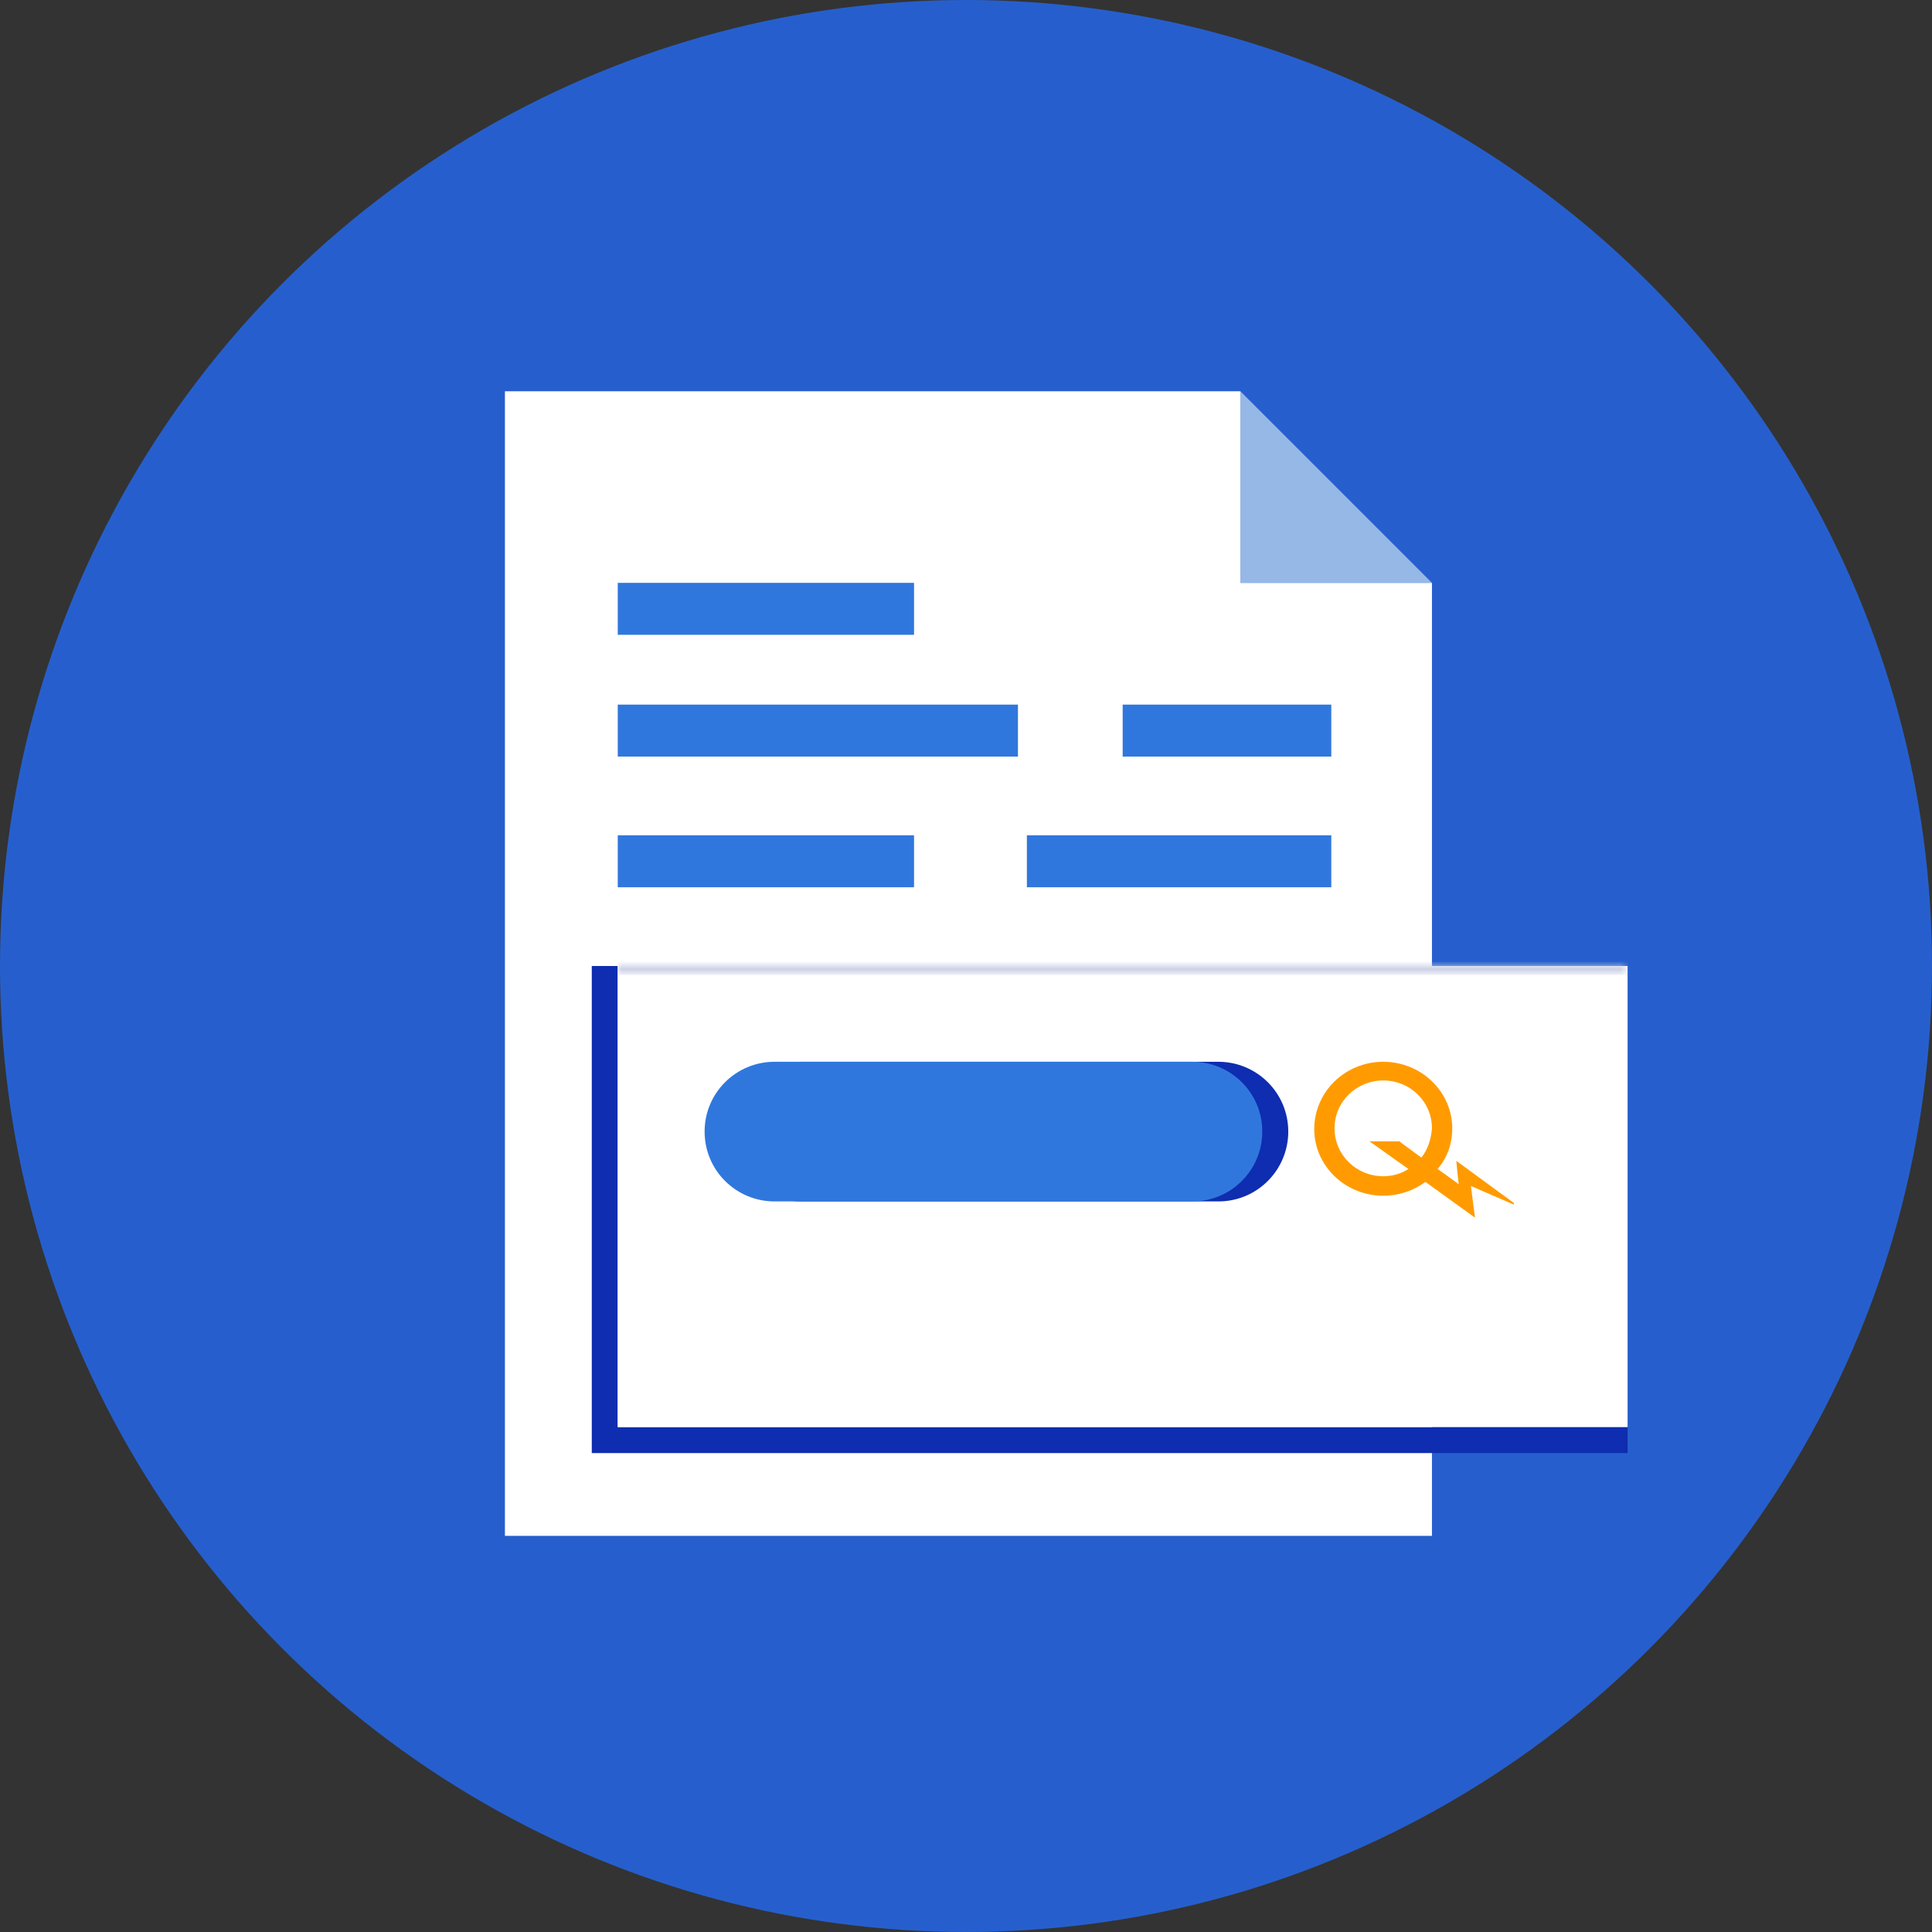
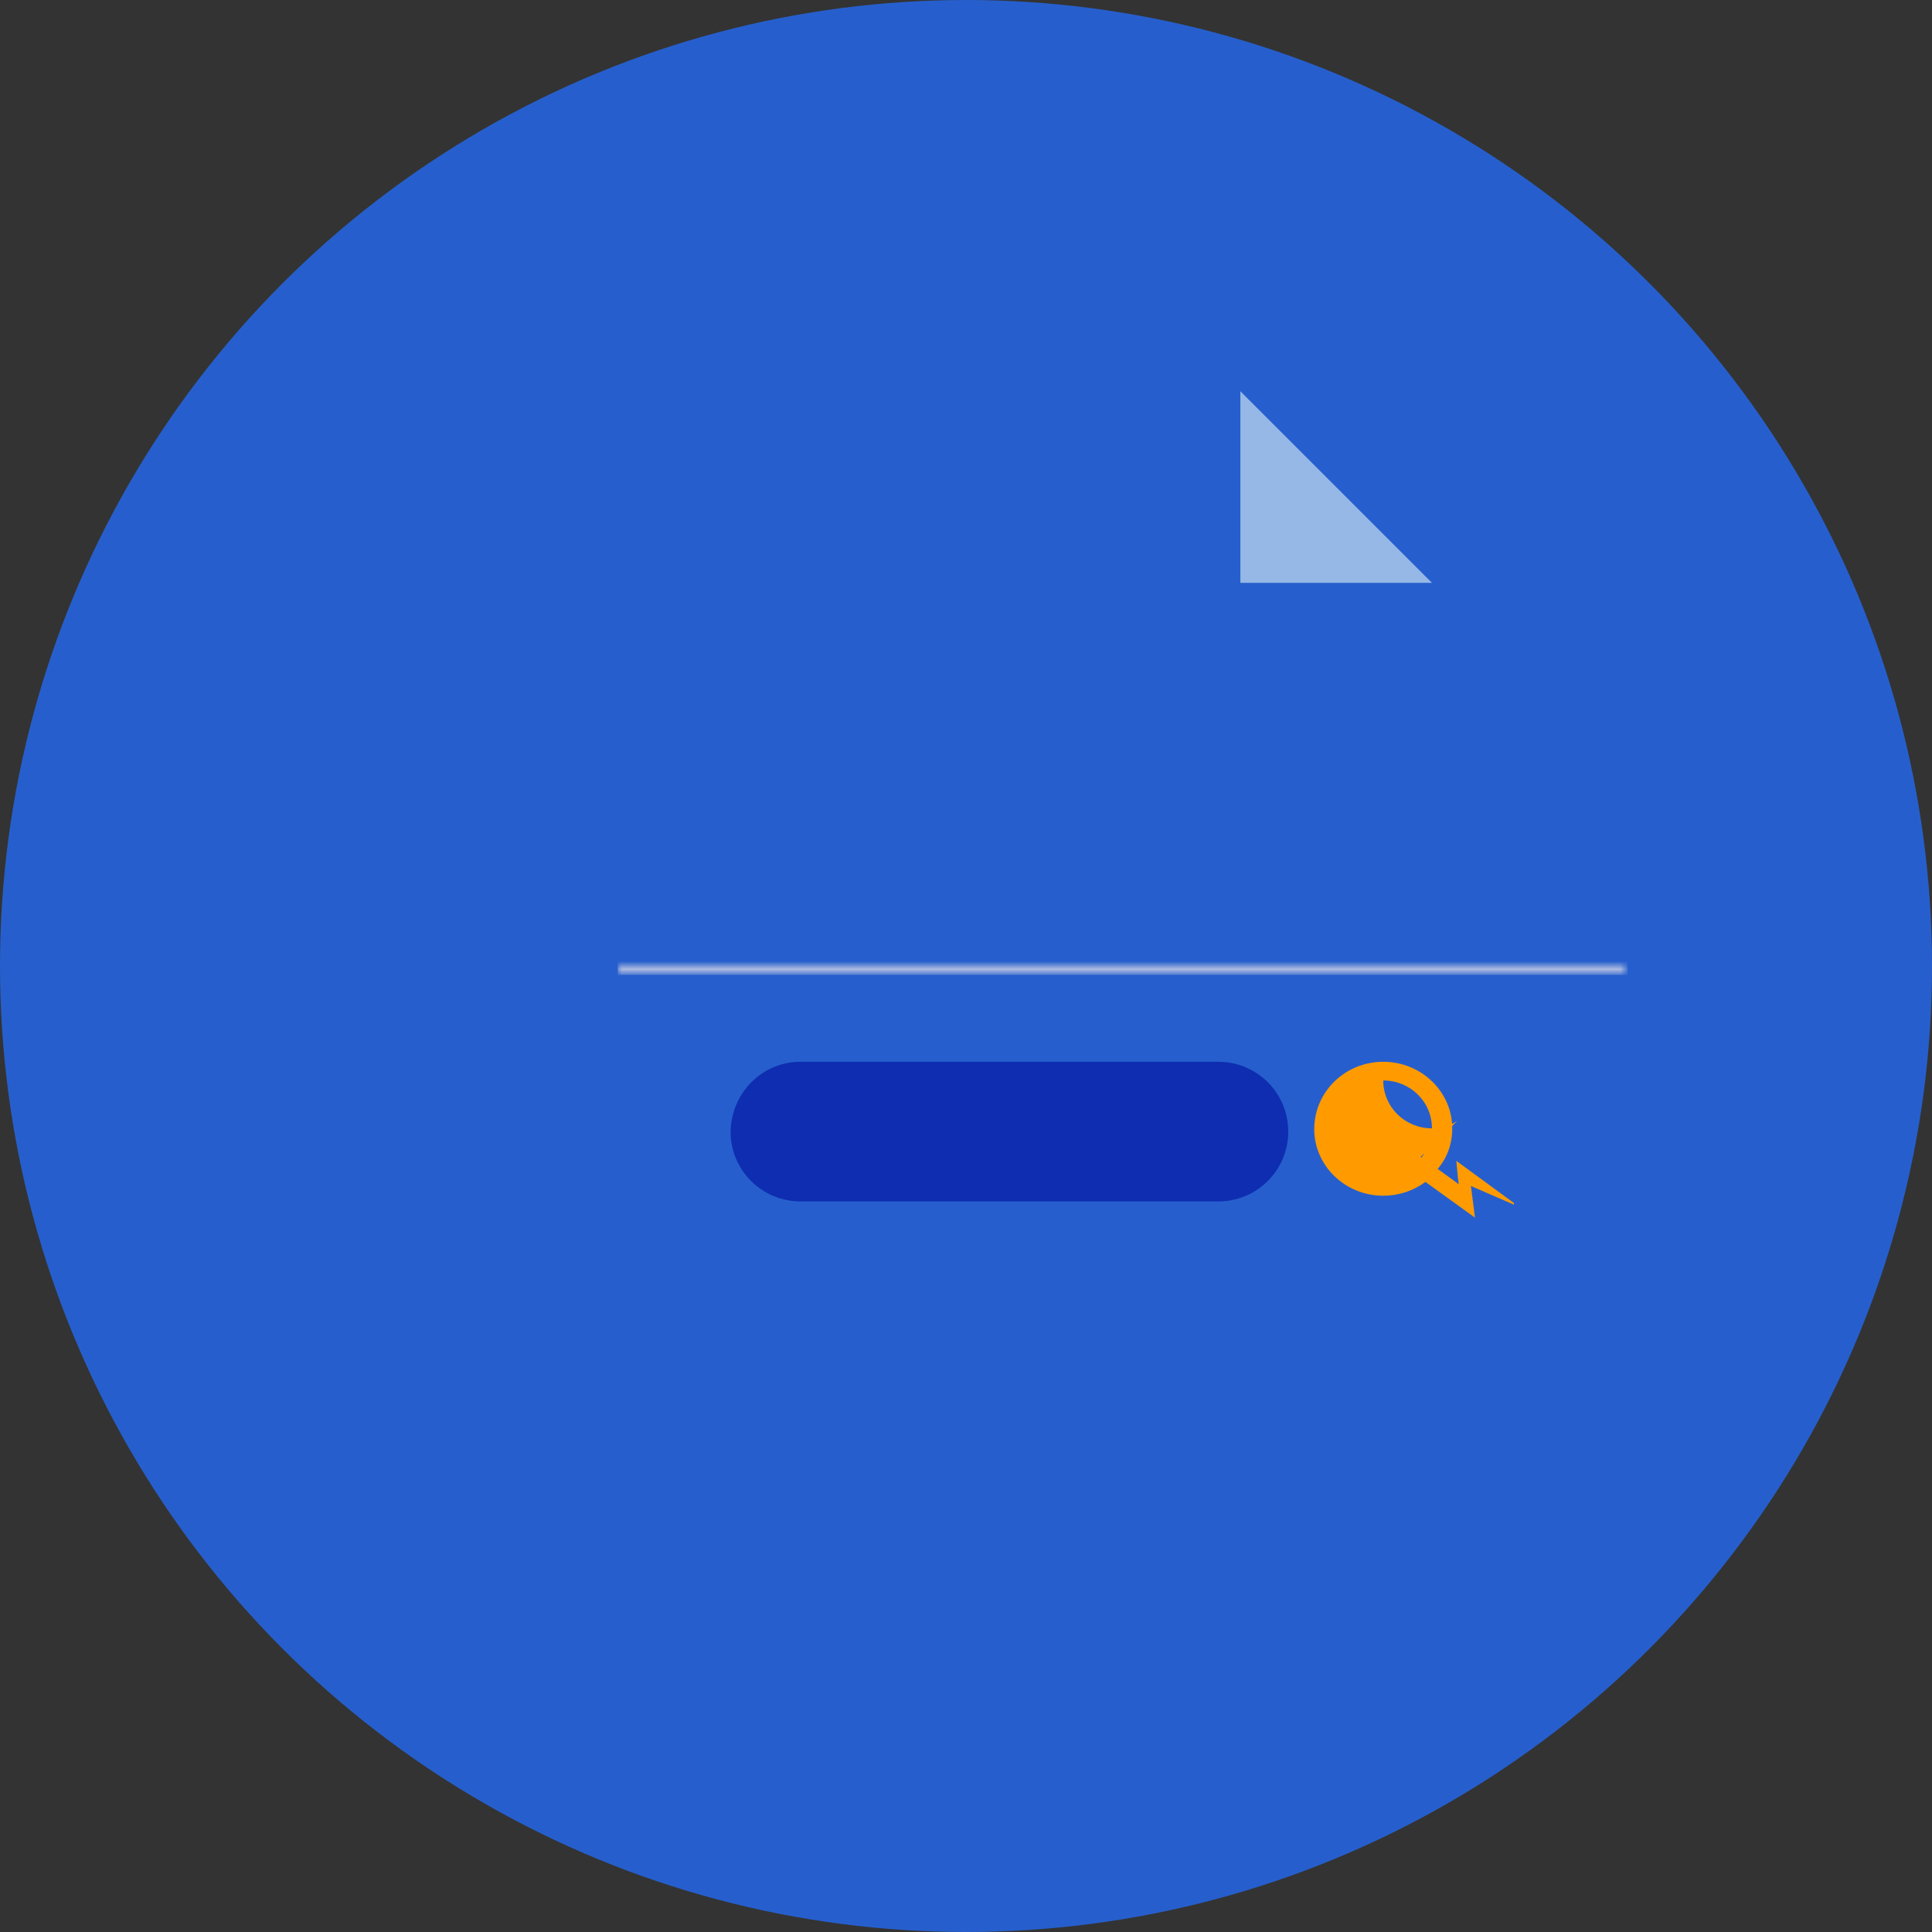
<svg xmlns="http://www.w3.org/2000/svg" version="1.1" id="Calque_1" x="0" y="0" viewBox="0 0 238 238" style="enable-background:new 0 0 238 238" xml:space="preserve">
  <rect x="0" y="0" width="238" height="238" fill="#333333" stroke="none" />
  <style>.st3{fill:#3077dd}</style>
  <circle cx="119" cy="119" r="119" style="fill:#265fcd" />
-   <path d="M62.2 48.2v141h114.2V71.8h-23.6V48.2H62.2z" style="fill-rule:evenodd;clip-rule:evenodd;fill:#fff" />
  <path d="m176.4 71.8-23.6-23.6v23.6h23.6z" style="fill:#96b8e7" />
-   <path class="st3" d="M76.1 71.8h36.5v6.4H76.1v-6.4zm0 15h49.3v6.4H76.1v-6.4zm0 16.1h36.5v6.4H76.1v-6.4zm50.4 0H164v6.4h-37.5v-6.4zm11.8-16.1H164v6.4h-25.7v-6.4z" />
-   <path d="M76.1 119h-3.2v60h127.6v-3.2H76.1V119z" style="fill-rule:evenodd;clip-rule:evenodd;fill:#0e2db0" />
-   <path d="M76.1 119h124.4v56.8H76.1V119z" style="fill:#fff" />
  <defs>
    <filter id="Adobe_OpacityMaskFilter" filterUnits="userSpaceOnUse" x="76.1" y="117.9" width="124.4" height="2.1">
      <feColorMatrix values="1 0 0 0 0 0 1 0 0 0 0 0 1 0 0 0 0 0 1 0" />
    </filter>
  </defs>
  <mask maskUnits="userSpaceOnUse" x="76.1" y="117.9" width="124.4" height="2.1" id="a_00000052787928802509253450000000788160040936042383_">
    <path d="M76.1 119h124.4v56.8H76.1V119z" style="fill:#fff;filter:url(#Adobe_OpacityMaskFilter)" />
  </mask>
  <path d="M76.1 120.1h124.4V118H76.1v2.1z" style="mask:url(#a_00000052787928802509253450000000788160040936042383_);fill:#c3c9e2" />
  <path d="M98.6 130.8h51.5c4.7 0 8.6 3.8 8.6 8.6 0 4.7-3.8 8.6-8.6 8.6H98.6c-4.7 0-8.6-3.8-8.6-8.6.1-4.8 3.9-8.6 8.6-8.6z" style="fill:#0e2db0" />
-   <path class="st3" d="M95.4 130.8h51.5c4.7 0 8.6 3.8 8.6 8.6 0 4.7-3.8 8.6-8.6 8.6H95.4c-4.7 0-8.6-3.8-8.6-8.6s3.9-8.6 8.6-8.6z" />
-   <path d="M175.6 145.6c-1.5 1.1-3.3 1.7-5.2 1.7-4.7 0-8.5-3.7-8.5-8.2 0-4.6 3.8-8.3 8.5-8.3s8.5 3.7 8.5 8.2c0 1.9-.6 3.6-1.8 5 .4.3 2.4 1.7 2.6 1.9-.1-.7-.3-2.9-.3-2.9l7.1 5.2v.2l-5.3-2.3.5 3.9-6.1-4.4zm-2.1-1.6c-1.6-1.1-3.2-2.3-4.8-3.4h3.7c.2.2 1.9 1.4 2.7 2 .8-1 1.2-2.3 1.3-3.6 0-3.3-2.7-5.9-6-5.9s-6 2.6-6 5.9c0 3.3 2.7 5.9 6 5.9 1.1 0 2.2-.3 3.1-.9z" style="fill:#ff9b00" />
+   <path d="M175.6 145.6c-1.5 1.1-3.3 1.7-5.2 1.7-4.7 0-8.5-3.7-8.5-8.2 0-4.6 3.8-8.3 8.5-8.3s8.5 3.7 8.5 8.2c0 1.9-.6 3.6-1.8 5 .4.3 2.4 1.7 2.6 1.9-.1-.7-.3-2.9-.3-2.9l7.1 5.2v.2l-5.3-2.3.5 3.9-6.1-4.4zm-2.1-1.6c-1.6-1.1-3.2-2.3-4.8-3.4h3.7c.2.2 1.9 1.4 2.7 2 .8-1 1.2-2.3 1.3-3.6 0-3.3-2.7-5.9-6-5.9c0 3.3 2.7 5.9 6 5.9 1.1 0 2.2-.3 3.1-.9z" style="fill:#ff9b00" />
</svg>